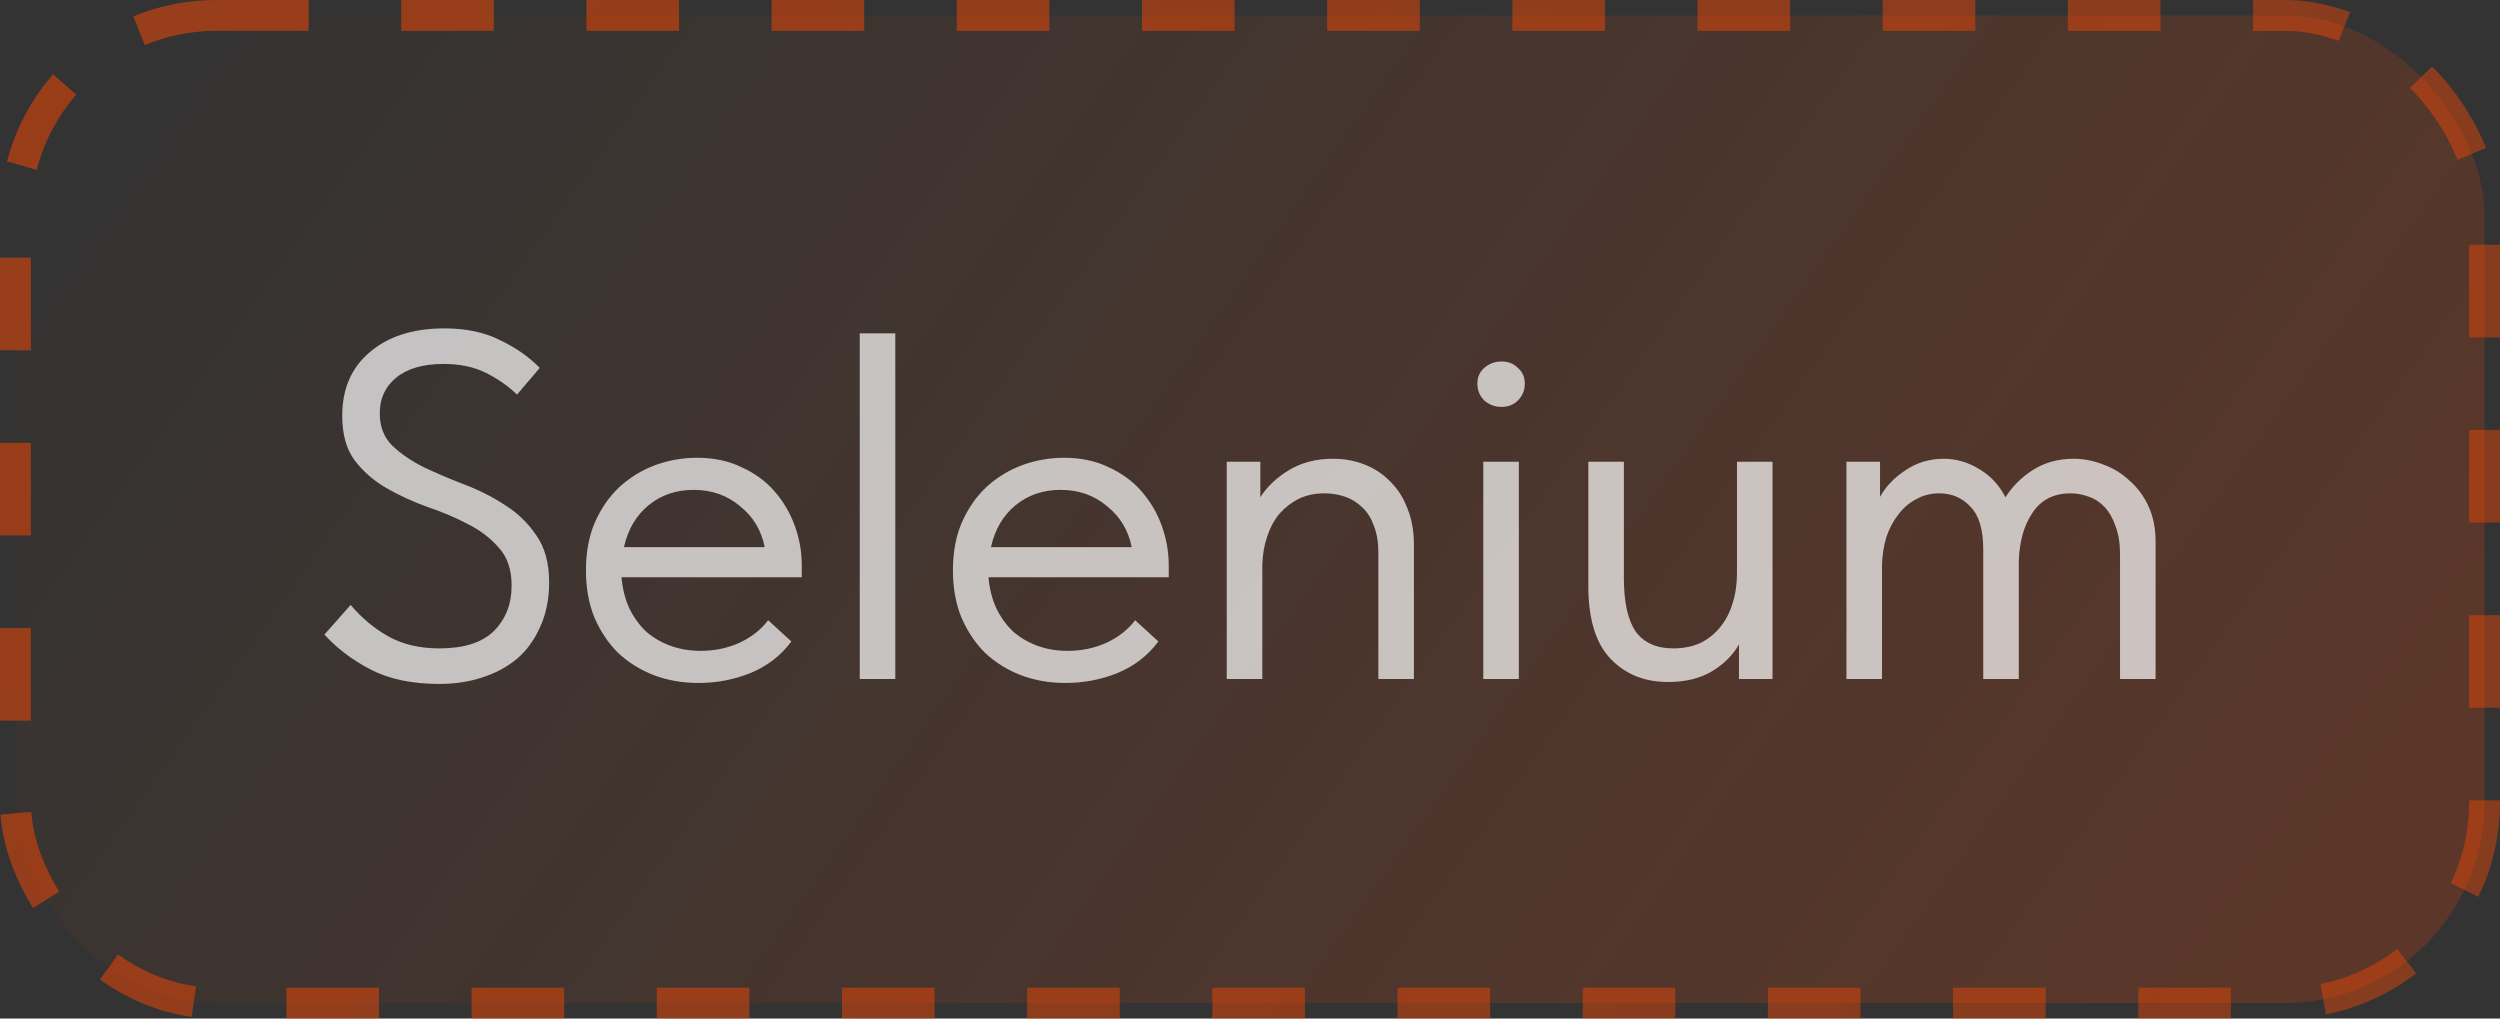
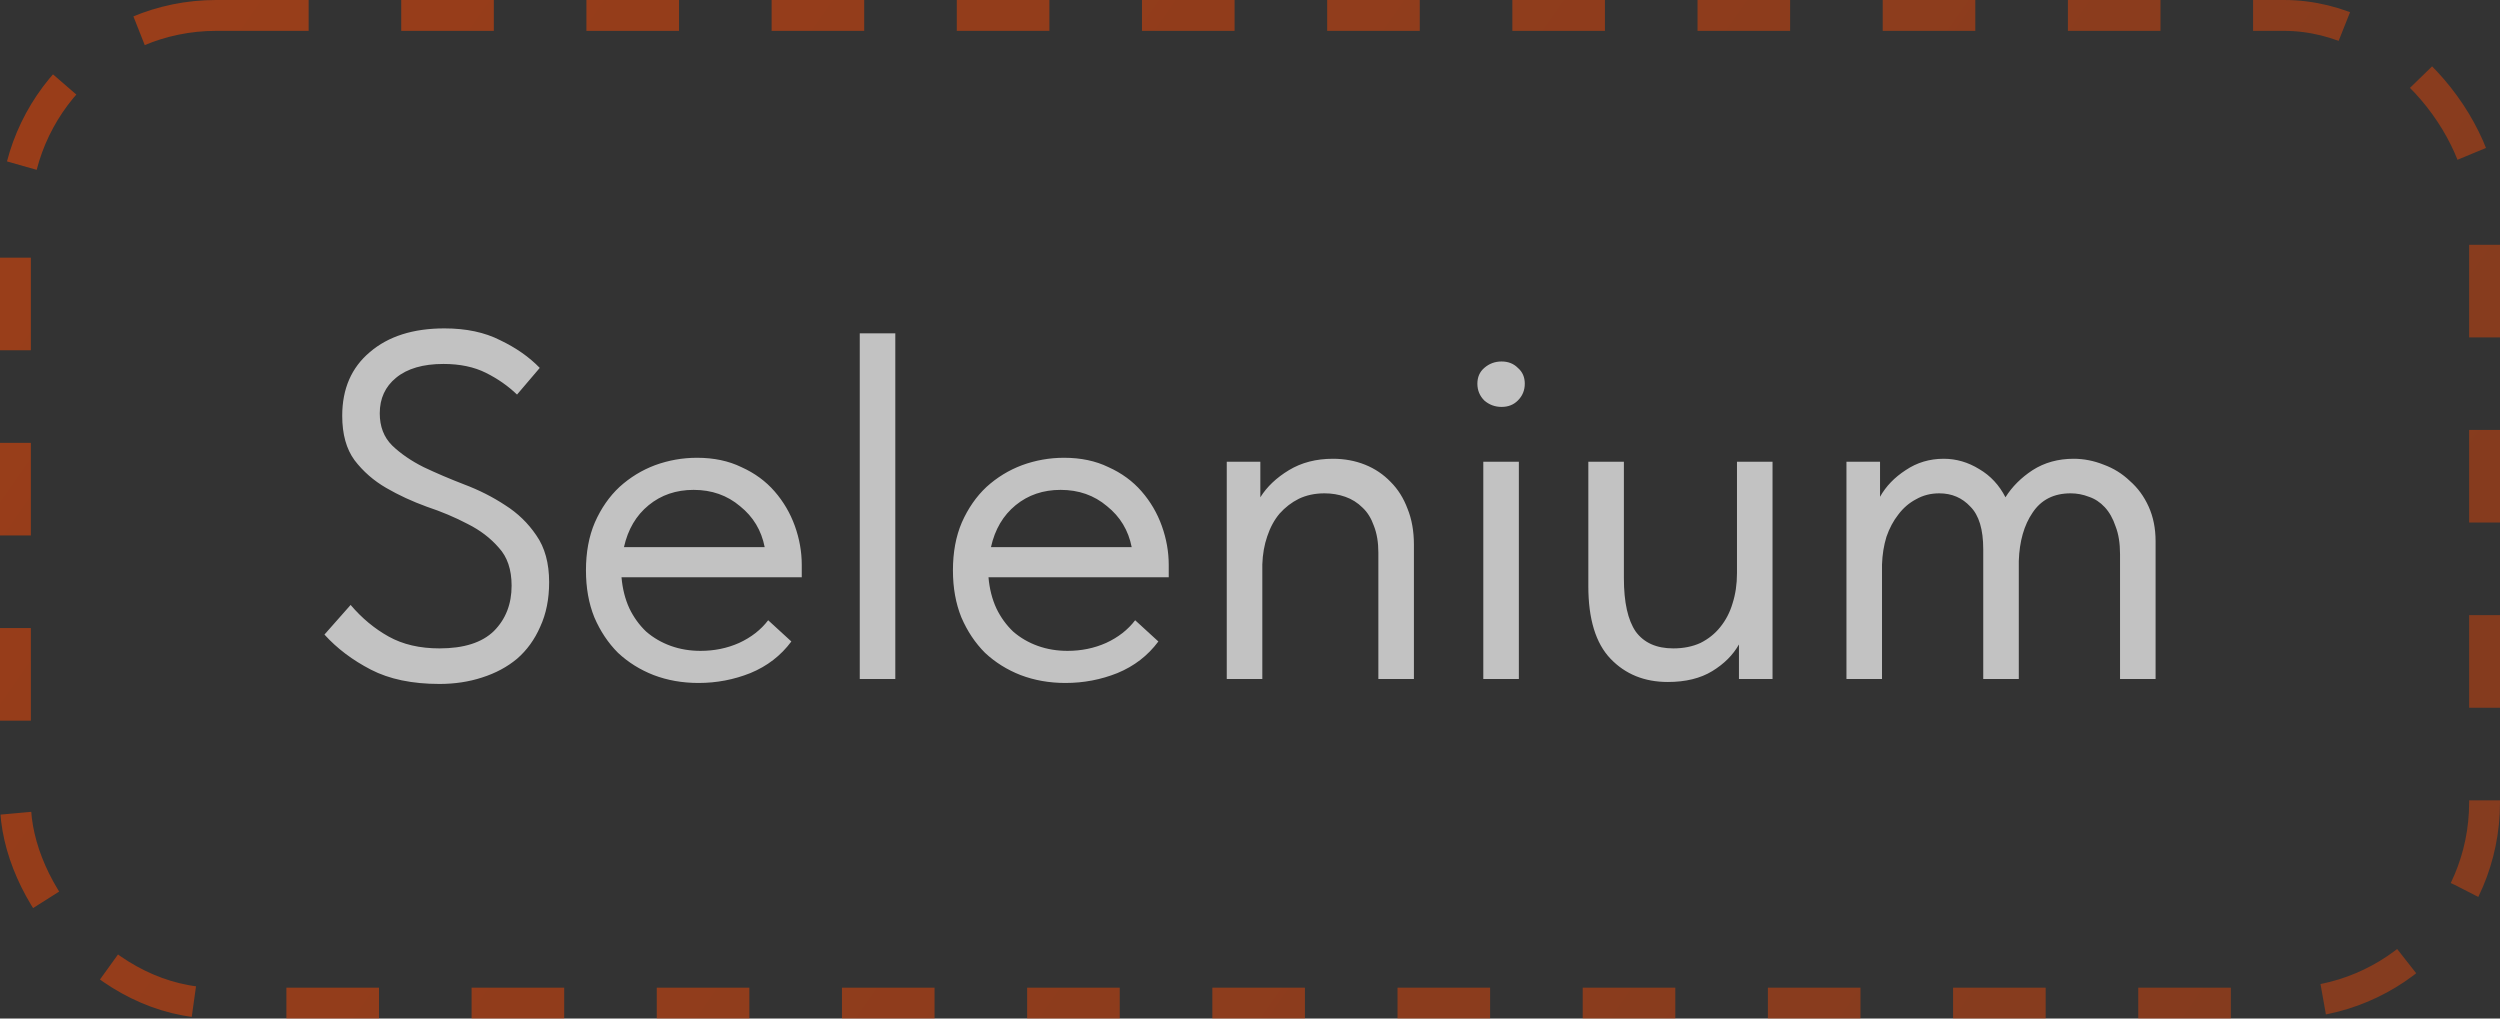
<svg xmlns="http://www.w3.org/2000/svg" width="81" height="33" viewBox="0 0 81 33" fill="none">
  <rect x="0" y="0" width="81" height="33" fill="#333333" stroke="none" />
-   <rect x="0.5" y="0.5" width="80" height="32" rx="6.5" fill="url(#paint0_linear_173_115)" />
  <rect x="0.5" y="0.5" width="80" height="32" rx="6.5" stroke="url(#paint1_linear_173_115)" stroke-dasharray="3 3" />
  <path opacity="0.7" d="M14.24 22.16C13.355 22.16 12.613 22.005 12.016 21.696C11.419 21.387 10.917 21.008 10.512 20.56L11.36 19.6C11.723 20.027 12.133 20.368 12.592 20.624C13.051 20.88 13.6 21.008 14.24 21.008C15.029 21.008 15.616 20.821 16 20.448C16.384 20.064 16.576 19.573 16.576 18.976C16.576 18.453 16.437 18.043 16.16 17.744C15.893 17.435 15.557 17.179 15.152 16.976C14.747 16.763 14.304 16.576 13.824 16.416C13.355 16.245 12.917 16.043 12.512 15.808C12.107 15.573 11.765 15.275 11.488 14.912C11.221 14.549 11.088 14.069 11.088 13.472C11.088 12.597 11.387 11.909 11.984 11.408C12.581 10.896 13.387 10.64 14.4 10.64C15.104 10.64 15.707 10.768 16.208 11.024C16.72 11.269 17.147 11.568 17.488 11.92L16.752 12.784C16.464 12.507 16.128 12.272 15.744 12.08C15.36 11.888 14.901 11.792 14.368 11.792C13.707 11.792 13.195 11.941 12.832 12.24C12.48 12.528 12.304 12.912 12.304 13.392C12.304 13.819 12.437 14.165 12.704 14.432C12.981 14.699 13.323 14.933 13.728 15.136C14.133 15.328 14.571 15.515 15.04 15.696C15.52 15.877 15.963 16.101 16.368 16.368C16.773 16.624 17.109 16.949 17.376 17.344C17.653 17.739 17.792 18.245 17.792 18.864C17.792 19.408 17.696 19.888 17.504 20.304C17.323 20.72 17.072 21.067 16.752 21.344C16.432 21.611 16.053 21.813 15.616 21.952C15.189 22.091 14.731 22.16 14.24 22.16ZM22.633 22.128C22.11 22.128 21.625 22.043 21.177 21.872C20.739 21.701 20.355 21.461 20.024 21.152C19.704 20.832 19.448 20.448 19.256 20C19.075 19.552 18.985 19.045 18.985 18.48C18.985 17.893 19.081 17.376 19.273 16.928C19.475 16.469 19.742 16.085 20.073 15.776C20.414 15.467 20.798 15.232 21.224 15.072C21.662 14.912 22.115 14.832 22.584 14.832C23.128 14.832 23.608 14.933 24.024 15.136C24.451 15.328 24.808 15.589 25.096 15.92C25.384 16.251 25.603 16.624 25.753 17.04C25.902 17.456 25.977 17.877 25.977 18.304V18.704H20.137C20.169 19.077 20.254 19.413 20.392 19.712C20.531 20 20.712 20.251 20.936 20.464C21.171 20.667 21.438 20.821 21.736 20.928C22.035 21.035 22.355 21.088 22.697 21.088C23.145 21.088 23.561 21.003 23.945 20.832C24.339 20.651 24.654 20.405 24.889 20.096L25.64 20.784C25.299 21.243 24.857 21.584 24.312 21.808C23.779 22.021 23.219 22.128 22.633 22.128ZM22.473 15.872C21.907 15.872 21.422 16.037 21.017 16.368C20.611 16.699 20.345 17.152 20.216 17.728H24.776C24.67 17.184 24.403 16.741 23.977 16.4C23.561 16.048 23.059 15.872 22.473 15.872ZM27.856 10.8H29.008V22H27.856V10.8ZM34.523 22.128C34.001 22.128 33.515 22.043 33.067 21.872C32.63 21.701 32.246 21.461 31.915 21.152C31.595 20.832 31.339 20.448 31.147 20C30.966 19.552 30.875 19.045 30.875 18.48C30.875 17.893 30.971 17.376 31.163 16.928C31.366 16.469 31.633 16.085 31.963 15.776C32.304 15.467 32.688 15.232 33.115 15.072C33.553 14.912 34.006 14.832 34.475 14.832C35.019 14.832 35.499 14.933 35.915 15.136C36.342 15.328 36.699 15.589 36.987 15.92C37.275 16.251 37.494 16.624 37.643 17.04C37.792 17.456 37.867 17.877 37.867 18.304V18.704H32.027C32.059 19.077 32.145 19.413 32.283 19.712C32.422 20 32.603 20.251 32.827 20.464C33.062 20.667 33.328 20.821 33.627 20.928C33.926 21.035 34.246 21.088 34.587 21.088C35.035 21.088 35.451 21.003 35.835 20.832C36.23 20.651 36.544 20.405 36.779 20.096L37.531 20.784C37.19 21.243 36.747 21.584 36.203 21.808C35.67 22.021 35.11 22.128 34.523 22.128ZM34.363 15.872C33.798 15.872 33.312 16.037 32.907 16.368C32.502 16.699 32.235 17.152 32.107 17.728H36.667C36.56 17.184 36.294 16.741 35.867 16.4C35.451 16.048 34.95 15.872 34.363 15.872ZM44.659 17.904C44.659 17.573 44.611 17.285 44.515 17.04C44.429 16.795 44.307 16.597 44.147 16.448C43.987 16.288 43.8 16.171 43.587 16.096C43.373 16.021 43.15 15.984 42.915 15.984C42.605 15.984 42.328 16.043 42.083 16.16C41.848 16.277 41.64 16.437 41.459 16.64C41.288 16.843 41.155 17.088 41.059 17.376C40.963 17.653 40.91 17.957 40.899 18.288V22H39.747V14.96H40.835V16.112C41.048 15.771 41.358 15.477 41.763 15.232C42.168 14.987 42.643 14.864 43.187 14.864C43.56 14.864 43.907 14.928 44.227 15.056C44.547 15.184 44.824 15.371 45.059 15.616C45.294 15.851 45.475 16.139 45.603 16.48C45.742 16.821 45.811 17.211 45.811 17.648V22H44.659V17.904ZM48.059 14.96H49.211V22H48.059V14.96ZM48.651 13.184C48.438 13.184 48.251 13.115 48.091 12.976C47.942 12.827 47.867 12.645 47.867 12.432C47.867 12.219 47.942 12.048 48.091 11.92C48.251 11.781 48.438 11.712 48.651 11.712C48.865 11.712 49.041 11.781 49.179 11.92C49.329 12.048 49.403 12.219 49.403 12.432C49.403 12.645 49.329 12.827 49.179 12.976C49.041 13.115 48.865 13.184 48.651 13.184ZM54.038 22.096C53.281 22.096 52.662 21.845 52.182 21.344C51.702 20.843 51.462 20.059 51.462 18.992V14.96H52.614V18.736C52.614 19.515 52.742 20.091 52.998 20.464C53.265 20.827 53.67 21.008 54.214 21.008C54.545 21.008 54.838 20.949 55.094 20.832C55.35 20.704 55.564 20.533 55.734 20.32C55.916 20.096 56.049 19.84 56.134 19.552C56.23 19.253 56.278 18.928 56.278 18.576V14.96H57.43V22H56.342V20.88C56.15 21.221 55.862 21.509 55.478 21.744C55.094 21.979 54.614 22.096 54.038 22.096ZM64.257 17.792C64.257 17.152 64.118 16.693 63.841 16.416C63.574 16.128 63.238 15.984 62.833 15.984C62.556 15.984 62.305 16.048 62.081 16.176C61.857 16.293 61.665 16.459 61.505 16.672C61.345 16.875 61.217 17.115 61.121 17.392C61.036 17.669 60.988 17.968 60.977 18.288V22H59.825V14.96H60.913V16.096C61.105 15.755 61.382 15.467 61.745 15.232C62.108 14.987 62.518 14.864 62.977 14.864C63.382 14.864 63.766 14.976 64.129 15.2C64.492 15.413 64.774 15.717 64.977 16.112C65.19 15.771 65.484 15.477 65.857 15.232C66.241 14.987 66.684 14.864 67.185 14.864C67.516 14.864 67.841 14.928 68.161 15.056C68.481 15.173 68.764 15.349 69.009 15.584C69.265 15.808 69.468 16.085 69.617 16.416C69.766 16.747 69.841 17.12 69.841 17.536V22H68.689V17.952C68.689 17.6 68.641 17.301 68.545 17.056C68.46 16.8 68.342 16.592 68.193 16.432C68.044 16.272 67.873 16.16 67.681 16.096C67.489 16.021 67.292 15.984 67.089 15.984C66.545 15.984 66.134 16.192 65.857 16.608C65.58 17.013 65.43 17.536 65.409 18.176V22H64.257V17.792Z" fill="white" />
  <defs>
    <linearGradient id="paint0_linear_173_115" x1="5.602" y1="-3.28612e-06" x2="67.505" y2="44.084" gradientUnits="userSpaceOnUse">
      <stop stop-color="#FF4800" stop-opacity="0" />
      <stop offset="1" stop-color="#FF4800" stop-opacity="0.2" />
    </linearGradient>
    <linearGradient id="paint1_linear_173_115" x1="4.766" y1="2.83415e-06" x2="68.404" y2="44.259" gradientUnits="userSpaceOnUse">
      <stop stop-color="#FF4800" stop-opacity="0.5" />
      <stop offset="1" stop-color="#FF4800" stop-opacity="0.4" />
    </linearGradient>
  </defs>
</svg>